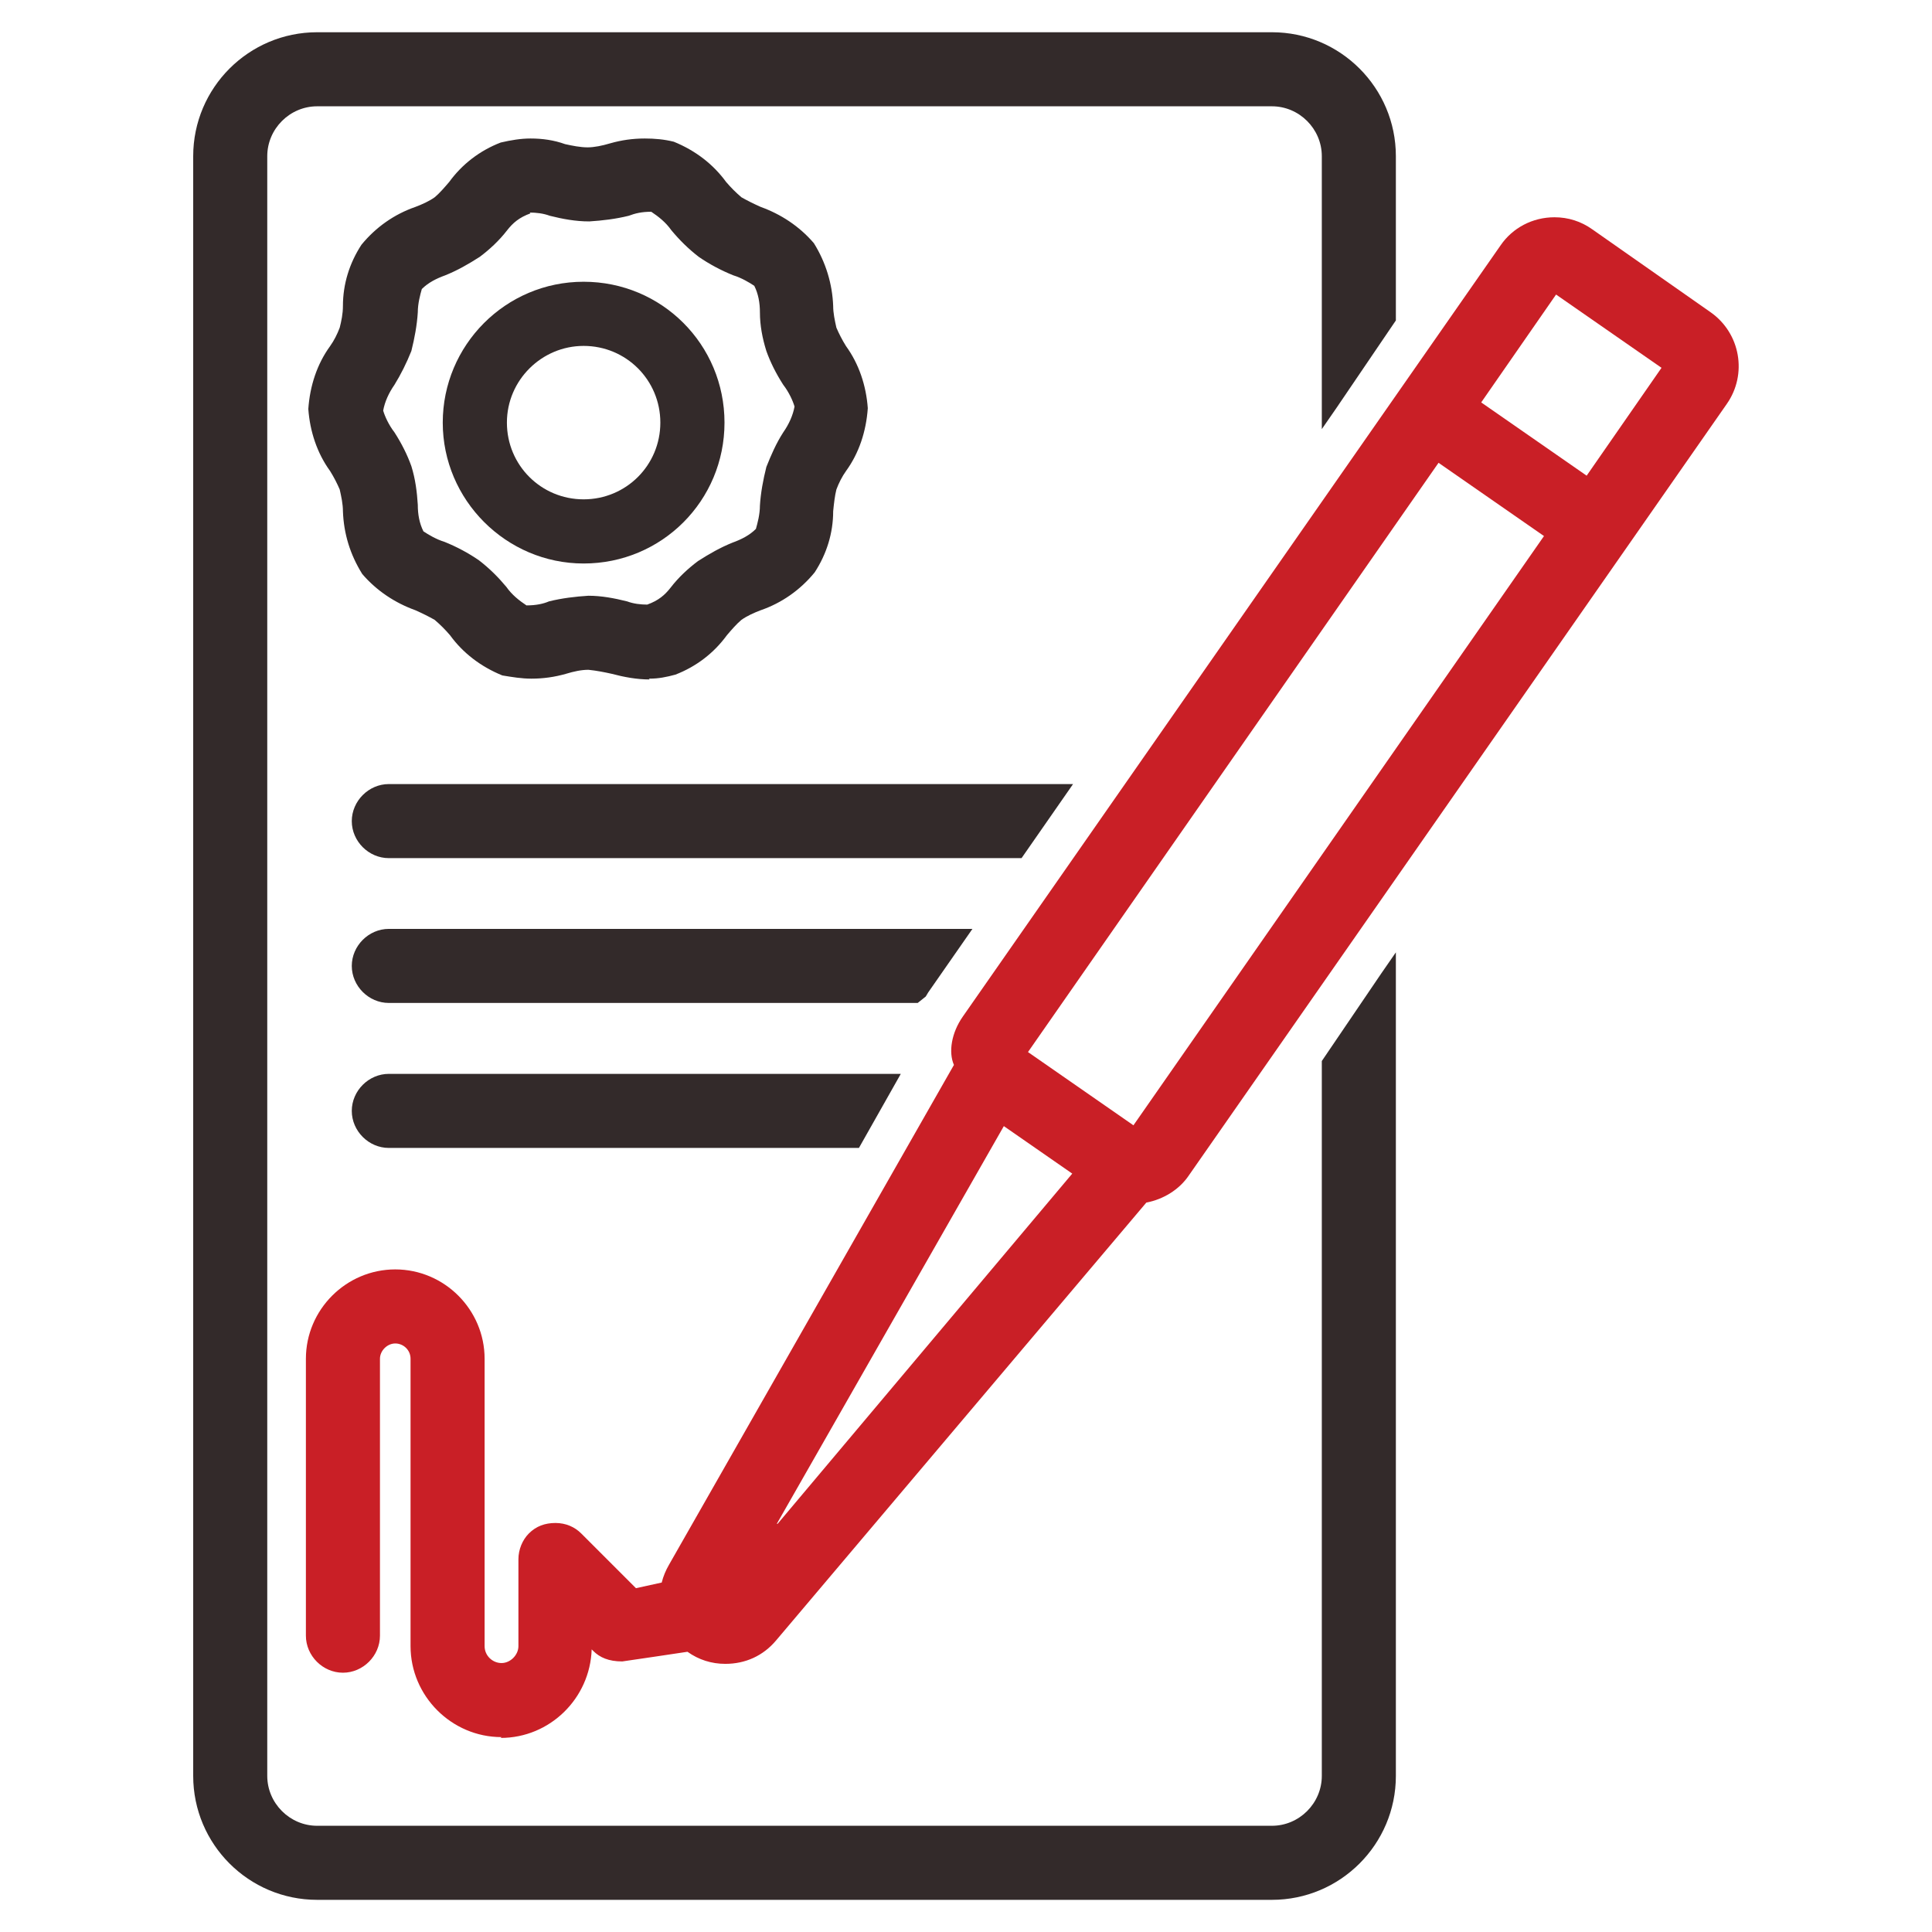
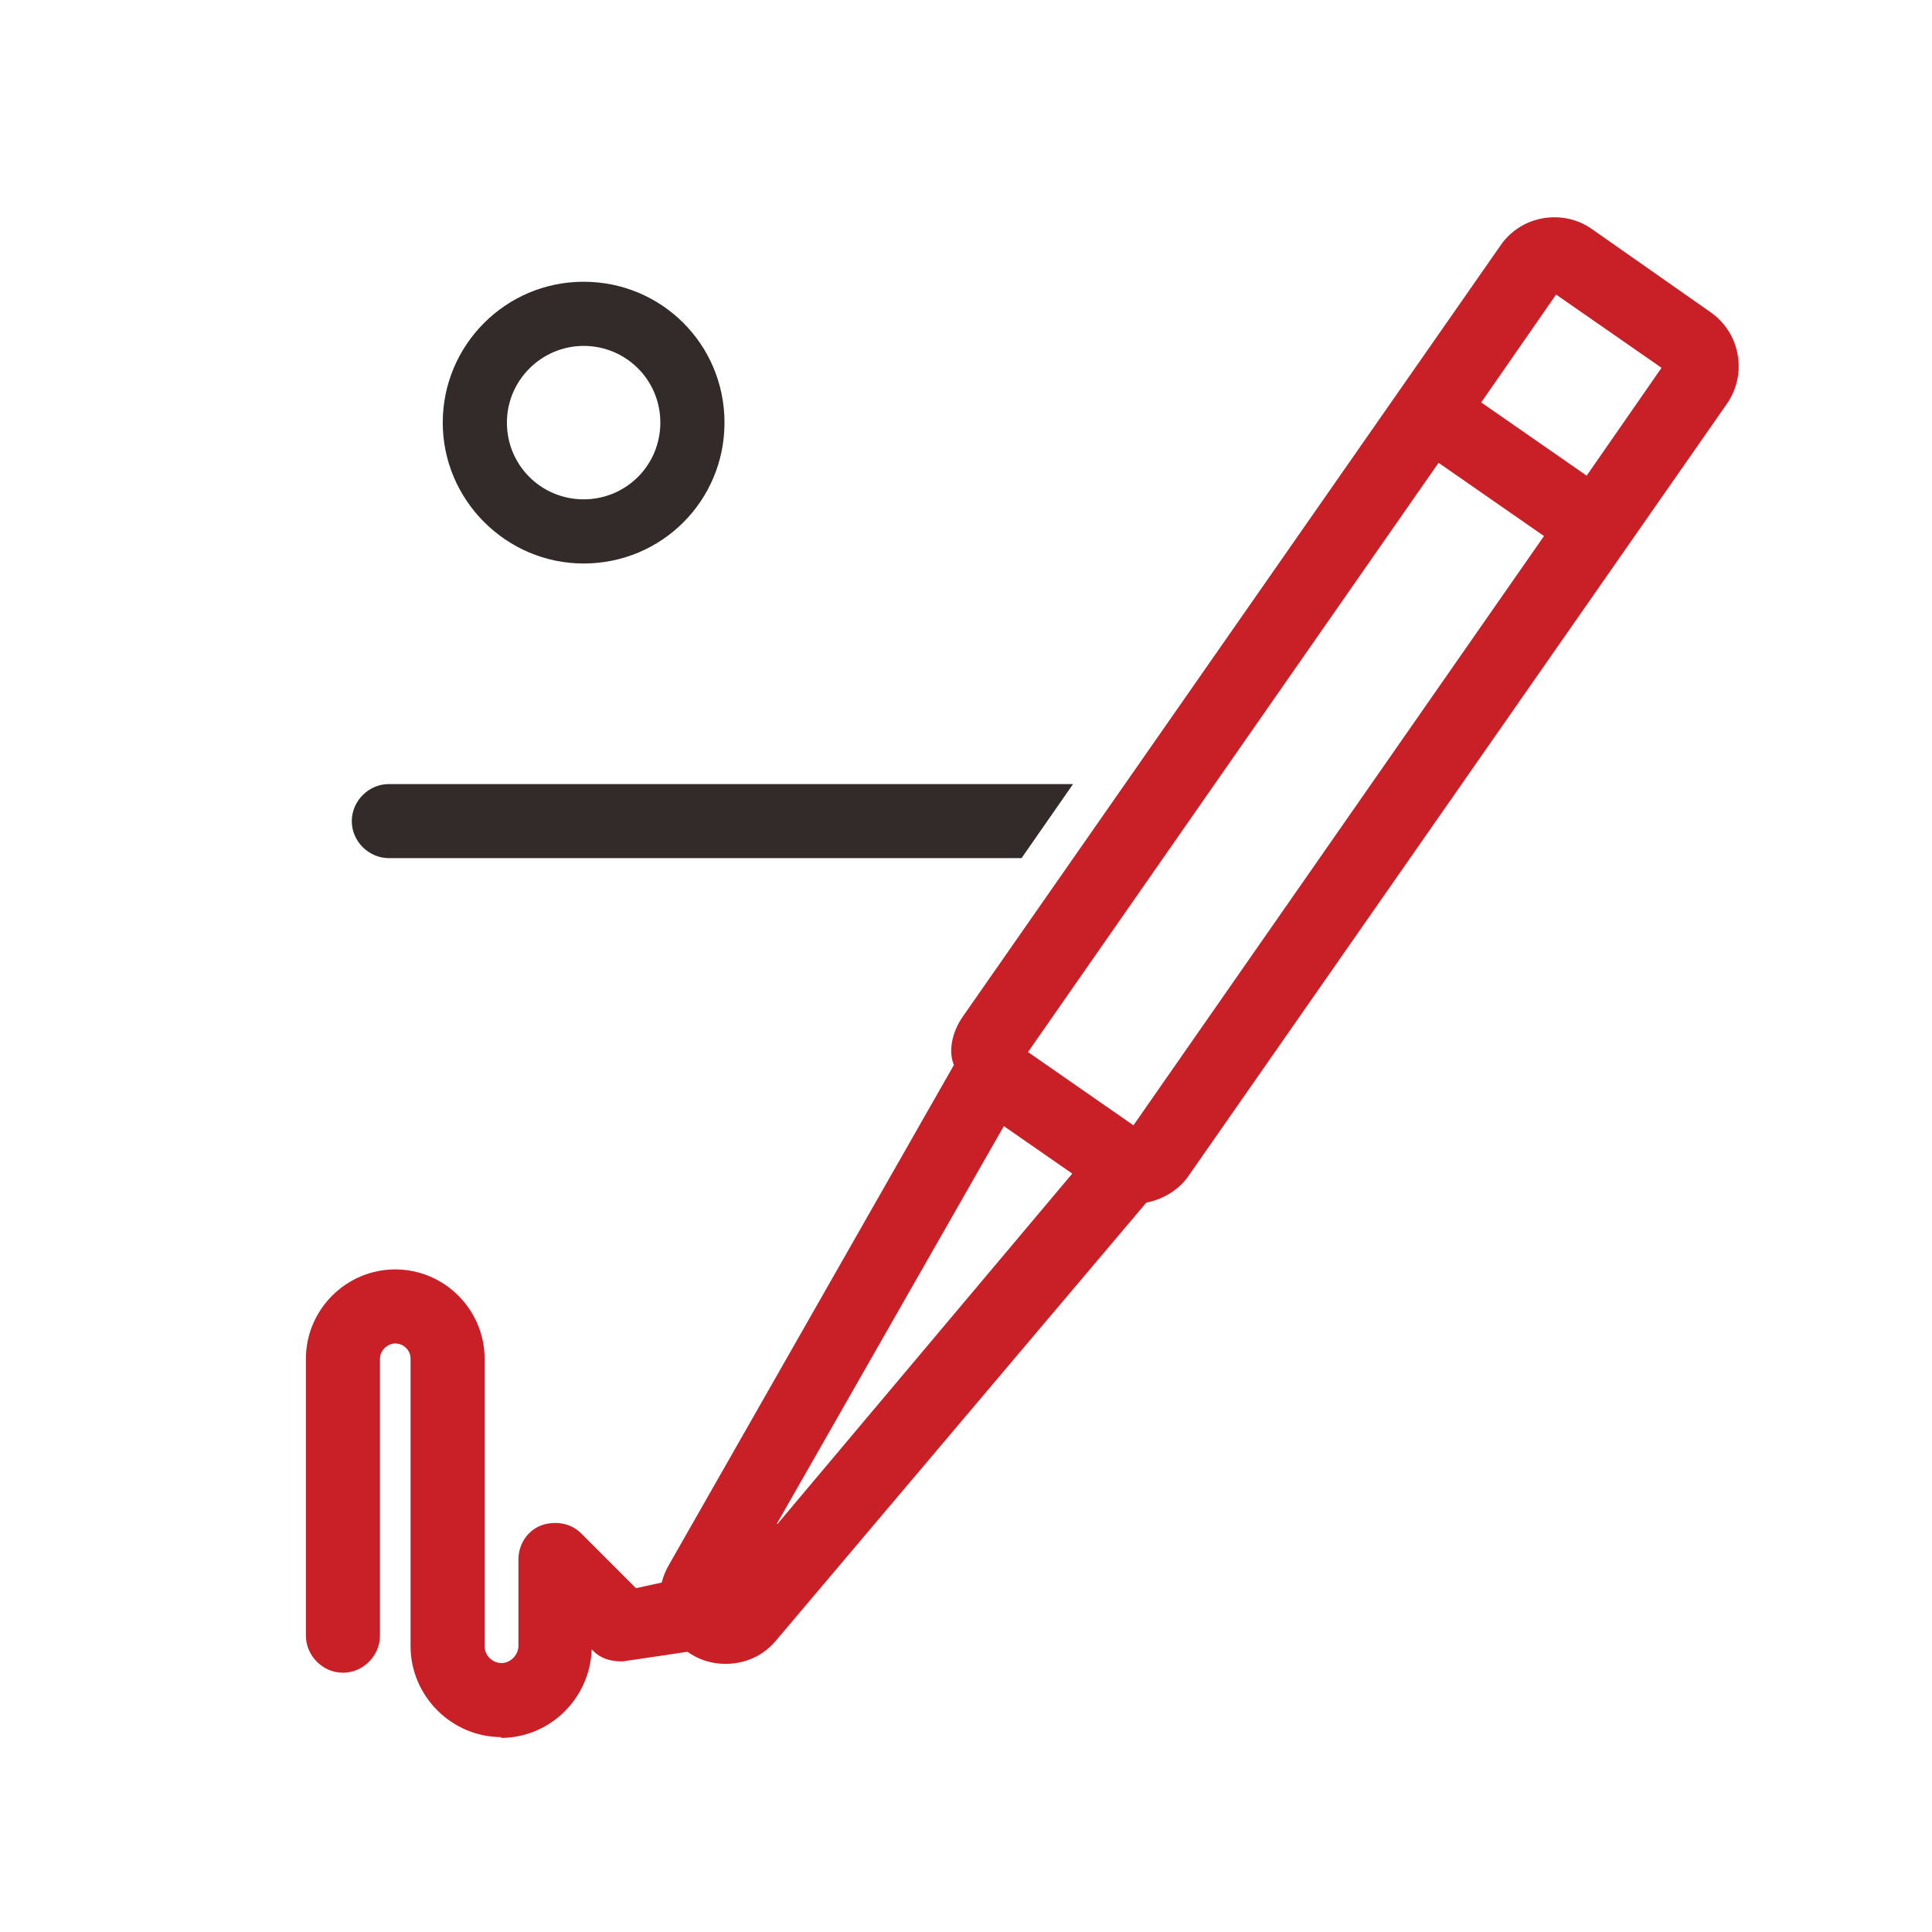
<svg xmlns="http://www.w3.org/2000/svg" width="48" height="48" viewBox="0 0 48 48" fill="none">
-   <path d="M16.14 16.881C15.82 16.881 15.5 16.821 15.2 16.741C15.02 16.701 14.82 16.661 14.62 16.641C14.44 16.641 14.26 16.681 14.06 16.741C13.78 16.821 13.5 16.861 13.2 16.861C12.96 16.861 12.72 16.821 12.48 16.781C11.94 16.561 11.5 16.221 11.18 15.781C11.06 15.641 10.94 15.521 10.8 15.401C10.66 15.321 10.5 15.241 10.32 15.161C9.82 14.981 9.36 14.681 9 14.261C8.7 13.781 8.54 13.261 8.52 12.701C8.52 12.521 8.48 12.341 8.44 12.161C8.38 12.021 8.3 11.861 8.2 11.701C7.88 11.261 7.7 10.721 7.66 10.161C7.7 9.581 7.88 9.041 8.2 8.601C8.3 8.461 8.38 8.301 8.44 8.141C8.48 7.981 8.52 7.801 8.52 7.601C8.52 7.061 8.68 6.541 8.98 6.081C9.34 5.641 9.8 5.321 10.32 5.141C10.48 5.081 10.66 5.001 10.8 4.901C10.92 4.801 11.04 4.661 11.16 4.521C11.48 4.081 11.92 3.741 12.44 3.541C12.7 3.481 12.94 3.441 13.18 3.441C13.48 3.441 13.76 3.481 14.04 3.581C14.22 3.621 14.42 3.661 14.6 3.661C14.76 3.661 14.96 3.621 15.16 3.561C15.44 3.481 15.72 3.441 16.02 3.441C16.26 3.441 16.5 3.461 16.74 3.521C17.28 3.741 17.72 4.081 18.04 4.521C18.16 4.661 18.28 4.781 18.42 4.901C18.56 4.981 18.72 5.061 18.9 5.141C19.4 5.321 19.86 5.621 20.22 6.041C20.52 6.521 20.68 7.061 20.7 7.601C20.7 7.781 20.74 7.961 20.78 8.141C20.84 8.281 20.92 8.441 21.02 8.601C21.34 9.041 21.52 9.581 21.56 10.141C21.52 10.721 21.34 11.261 21.02 11.701C20.92 11.841 20.84 12.001 20.78 12.161C20.74 12.321 20.72 12.501 20.7 12.701C20.7 13.241 20.54 13.761 20.24 14.221C19.88 14.661 19.42 14.981 18.9 15.161C18.74 15.221 18.56 15.301 18.42 15.401C18.3 15.501 18.18 15.641 18.06 15.781C17.74 16.221 17.3 16.561 16.78 16.761C16.56 16.821 16.36 16.861 16.14 16.861H16.12L16.14 16.881ZM13.18 5.301C12.9 5.401 12.74 5.541 12.6 5.721C12.4 5.981 12.16 6.201 11.92 6.381C11.64 6.561 11.36 6.721 11.06 6.841C10.84 6.921 10.64 7.021 10.48 7.181C10.44 7.321 10.38 7.541 10.38 7.761C10.36 8.081 10.3 8.401 10.22 8.721C10.1 9.021 9.96 9.301 9.8 9.561C9.66 9.761 9.56 9.981 9.52 10.201C9.56 10.341 9.66 10.561 9.8 10.741C9.98 11.021 10.12 11.301 10.22 11.581C10.32 11.901 10.36 12.221 10.38 12.541C10.38 12.781 10.42 13.001 10.52 13.201C10.64 13.281 10.84 13.401 11.04 13.461C11.34 13.581 11.64 13.741 11.9 13.921C12.16 14.121 12.38 14.341 12.58 14.581C12.72 14.781 12.9 14.921 13.08 15.041C13.32 15.041 13.5 15.001 13.64 14.941C13.96 14.861 14.3 14.821 14.62 14.801C14.94 14.801 15.26 14.861 15.58 14.941C15.74 15.001 15.92 15.021 16.08 15.021C16.36 14.921 16.52 14.781 16.66 14.601C16.86 14.341 17.1 14.121 17.34 13.941C17.62 13.761 17.9 13.601 18.2 13.481C18.42 13.401 18.62 13.301 18.78 13.141C18.82 13.001 18.88 12.781 18.88 12.561C18.9 12.241 18.96 11.921 19.04 11.601C19.16 11.301 19.28 11.021 19.46 10.741C19.6 10.541 19.7 10.321 19.74 10.101C19.7 9.961 19.6 9.741 19.46 9.561C19.28 9.281 19.14 9.001 19.04 8.721C18.94 8.401 18.88 8.081 18.88 7.761C18.88 7.521 18.84 7.301 18.74 7.101C18.62 7.021 18.42 6.901 18.22 6.841C17.92 6.721 17.62 6.561 17.36 6.381C17.1 6.181 16.88 5.961 16.68 5.721C16.54 5.521 16.36 5.381 16.18 5.261C15.94 5.261 15.78 5.301 15.62 5.361C15.3 5.441 14.96 5.481 14.64 5.501C14.3 5.501 13.98 5.441 13.66 5.361C13.5 5.301 13.32 5.281 13.16 5.281L13.18 5.301Z" fill="#332A2A" />
  <path d="M14.5 14C12.577 14 11 12.423 11 10.5C11 8.577 12.559 7 14.5 7C16.441 7 18 8.559 18 10.5C18 12.441 16.441 14 14.5 14ZM14.5 8.594C13.46 8.594 12.594 9.443 12.594 10.5C12.594 11.557 13.443 12.406 14.5 12.406C15.557 12.406 16.406 11.557 16.406 10.5C16.406 9.443 15.557 8.594 14.5 8.594Z" fill="#332A2A" />
-   <path d="M9.66 28.52C9.16 28.52 8.74 28.1 8.74 27.6C8.74 27.1 9.16 26.68 9.66 26.68H22.38L21.34 28.52H9.68H9.66Z" fill="#332A2A" />
  <path d="M9.66 21.32C9.16 21.32 8.74 20.901 8.74 20.401C8.74 19.901 9.16 19.48 9.66 19.48H26.66L25.38 21.32H9.66Z" fill="#332A2A" />
-   <path d="M9.66 24.918C9.16 24.918 8.74 24.498 8.74 23.998C8.74 23.498 9.16 23.078 9.66 23.078H24.16L23.06 24.658L23 24.758L22.8 24.918H9.66Z" fill="#332A2A" />
-   <path d="M7.88 47.201C6.18 47.201 4.8 45.821 4.8 44.121V3.881C4.8 2.181 6.18 0.801 7.88 0.801H31.6C33.3 0.801 34.68 2.181 34.68 3.881V7.961L33.2 10.141L32.84 10.661V3.881C32.84 3.201 32.28 2.641 31.6 2.641H7.88C7.2 2.641 6.64 3.201 6.64 3.881V44.121C6.64 44.801 7.2 45.361 7.88 45.361H31.6C32.28 45.361 32.84 44.801 32.84 44.121V26.361L34.32 24.181L34.68 23.661V44.121C34.68 45.821 33.3 47.201 31.6 47.201H7.88Z" fill="#332A2A" />
  <path d="M12.46 43.158C11.22 43.158 10.2 42.138 10.2 40.898V33.758C10.2 33.538 10.02 33.378 9.82 33.378C9.62 33.378 9.44 33.558 9.44 33.758V40.638C9.44 41.138 9.02 41.558 8.52 41.558C8.02 41.558 7.6 41.138 7.6 40.638V33.758C7.6 32.538 8.6 31.538 9.82 31.538C11.04 31.538 12.04 32.538 12.04 33.758V40.898C12.04 41.138 12.24 41.318 12.46 41.318C12.68 41.318 12.88 41.118 12.88 40.898V38.738C12.88 38.498 12.98 38.258 13.14 38.098C13.32 37.918 13.54 37.838 13.8 37.838C14.06 37.838 14.28 37.938 14.44 38.098L15.8 39.458L16.44 39.318C16.48 39.158 16.54 39.018 16.62 38.878L23.7 26.458C23.56 26.138 23.64 25.658 23.92 25.258L37.28 6.098C37.58 5.658 38.08 5.398 38.62 5.398C38.96 5.398 39.28 5.498 39.56 5.698L42.5 7.758C43.24 8.278 43.42 9.298 42.9 10.038L29.54 29.198C29.3 29.558 28.9 29.798 28.48 29.878L19.28 40.758C18.96 41.138 18.52 41.338 18.02 41.338C17.68 41.338 17.36 41.238 17.08 41.038C17.08 41.038 15.48 41.278 15.46 41.278C15.12 41.278 14.9 41.178 14.74 41.018L14.7 40.978C14.66 42.198 13.66 43.178 12.44 43.178L12.46 43.158ZM19.32 37.858L26.64 29.158L24.94 27.978L19.3 37.858H19.32ZM28.16 27.958L38.36 13.318L35.74 11.498L25.54 26.138L28.16 27.958ZM39.42 11.818L41.28 9.138L38.66 7.318L36.8 9.998L39.42 11.818Z" fill="#C91F26" />
</svg>